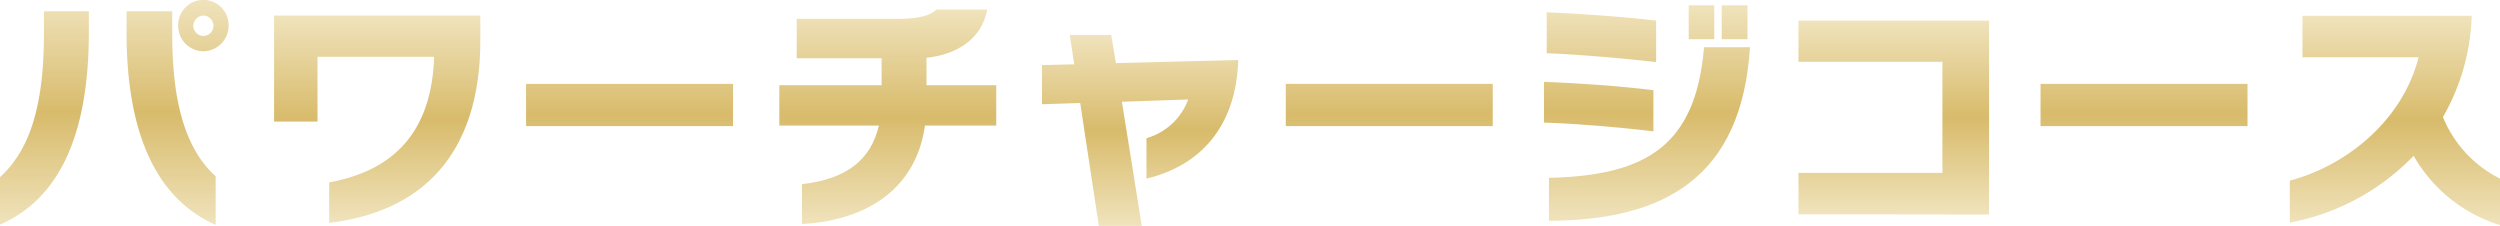
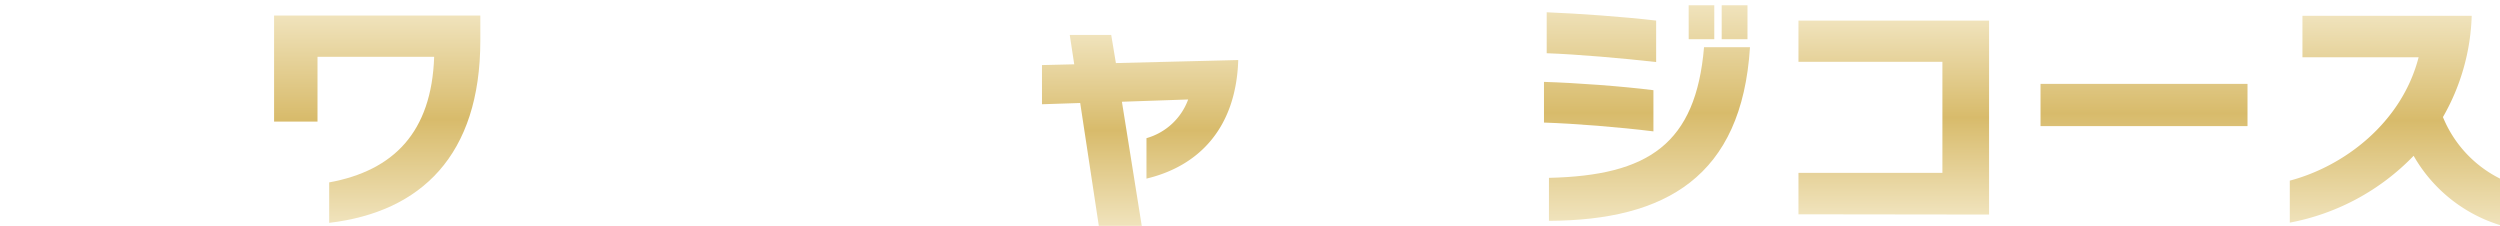
<svg xmlns="http://www.w3.org/2000/svg" xmlns:xlink="http://www.w3.org/1999/xlink" width="321" height="29" viewBox="0 0 321 29">
  <defs>
    <linearGradient id="a" x1="0.5" x2="0.5" y2="1" gradientUnits="objectBoundingBox">
      <stop offset="0" stop-color="#f0e3bc" />
      <stop offset="0.5" stop-color="#d8bb6b" />
      <stop offset="1" stop-color="#f0e3bc" />
    </linearGradient>
    <clipPath id="b">
      <rect width="321" height="29" transform="translate(214 3406)" fill="#fff" stroke="#707070" stroke-width="1" />
    </clipPath>
    <clipPath id="c">
      <rect width="321" height="29" fill="url(#a)" />
    </clipPath>
    <linearGradient id="f" y1="-1.747" y2="3.21" xlink:href="#a" />
    <linearGradient id="i" y1="-1.708" y2="3.176" xlink:href="#a" />
    <linearGradient id="l" y1="-1.765" y2="3.169" xlink:href="#a" />
  </defs>
  <g transform="translate(-214 -3406)" clip-path="url(#b)">
    <g transform="translate(214 3406)" clip-path="url(#c)">
-       <path d="M0,28.84v-6.1C4.526,18.677,5.642,11.774,5.642,4.194V1.451H11.41V4.1c0,14.225-4.4,21.68-11.41,24.744M16.251,4.162V1.451h5.865V4.258c0,7.516,1.147,14.358,5.576,18.387v6.227c-7.044-3.1-11.441-10.775-11.441-24.71M26.13,6.581a3.256,3.256,0,0,1-3.25-3.259,3.236,3.236,0,1,1,6.469,0A3.27,3.27,0,0,1,26.13,6.581M26.13,2a1.344,1.344,0,0,0-1.307,1.324A1.314,1.314,0,0,0,26.13,4.612,1.284,1.284,0,0,0,27.4,3.322,1.315,1.315,0,0,0,26.13,2" transform="translate(0 -0.001)" fill="url(#a)" />
      <path d="M21.584,27.43V22.236c8.286-1.515,13.161-6.453,13.479-16.13H20.085v8.322H14.509V.814H40.991V4.009c0,14.775-7.648,22.036-19.407,23.421" transform="translate(20.683 1.184)" fill="url(#a)" />
-       <rect width="26.576" height="5.422" transform="translate(67.548 10.77)" fill="url(#f)" />
-       <path d="M59.961,15.4c-1.307,9-8.635,12.258-15.8,12.644V22.921c5.768-.646,8.858-3.163,9.879-7.516H41.255V10.211H54.384V6.758h-10.9V1.692h13.1c2.772,0,4.111-.484,4.844-1.193H67.96c-.766,3.968-4.143,5.807-7.808,6.193v3.519h8.955V15.4Z" transform="translate(58.81 0.726)" fill="url(#a)" />
      <path d="M68.576,20.278V15.085a8.021,8.021,0,0,0,5.353-4.968l-8.506.29,2.547,15.936H62.458L60.067,10.569l-4.907.16V5.7L59.3,5.6l-.575-3.774h5.324l.6,3.615,15.71-.388C80.08,13.892,75.2,18.7,68.576,20.278" transform="translate(78.631 2.656)" fill="url(#a)" />
-       <rect width="26.576" height="5.422" transform="translate(165.095 10.77)" fill="url(#i)" />
      <path d="M81.734,15.34V10.114c4.206.13,9.911.55,14.053,1.066v5.289c-4.46-.55-10.071-1-14.053-1.13m.349-8.9V1.176c4.048.165,9.624.55,14.053,1.066V7.566c-4.269-.484-10.228-1-14.053-1.13m.289,21.518V22.436c12.778-.29,18.866-4.354,19.913-16.776h5.9c-1.05,16.649-10.864,22.23-25.81,22.294M100.311.275H103.6V4.629h-3.284Zm4.24,0h3.313V4.629h-3.313Z" transform="translate(116.513 0.4)" fill="url(#a)" />
      <path d="M95.206,25.951V20.627h18.482V6.368H95.206V1.076h24.473V25.983Z" transform="translate(135.717 1.566)" fill="url(#a)" />
      <rect width="26.576" height="5.422" transform="translate(262.004 10.77)" fill="url(#l)" />
      <path d="M137.117,18.8a29.72,29.72,0,0,1-15.9,8.582V21.99c6.978-1.839,14.371-7.421,16.54-15.841H122.84V.828h21.733a27.739,27.739,0,0,1-3.694,13,15.3,15.3,0,0,0,7.327,7.9V27.7a19.352,19.352,0,0,1-11.089-8.9" transform="translate(172.794 1.204)" fill="url(#a)" />
    </g>
  </g>
</svg>